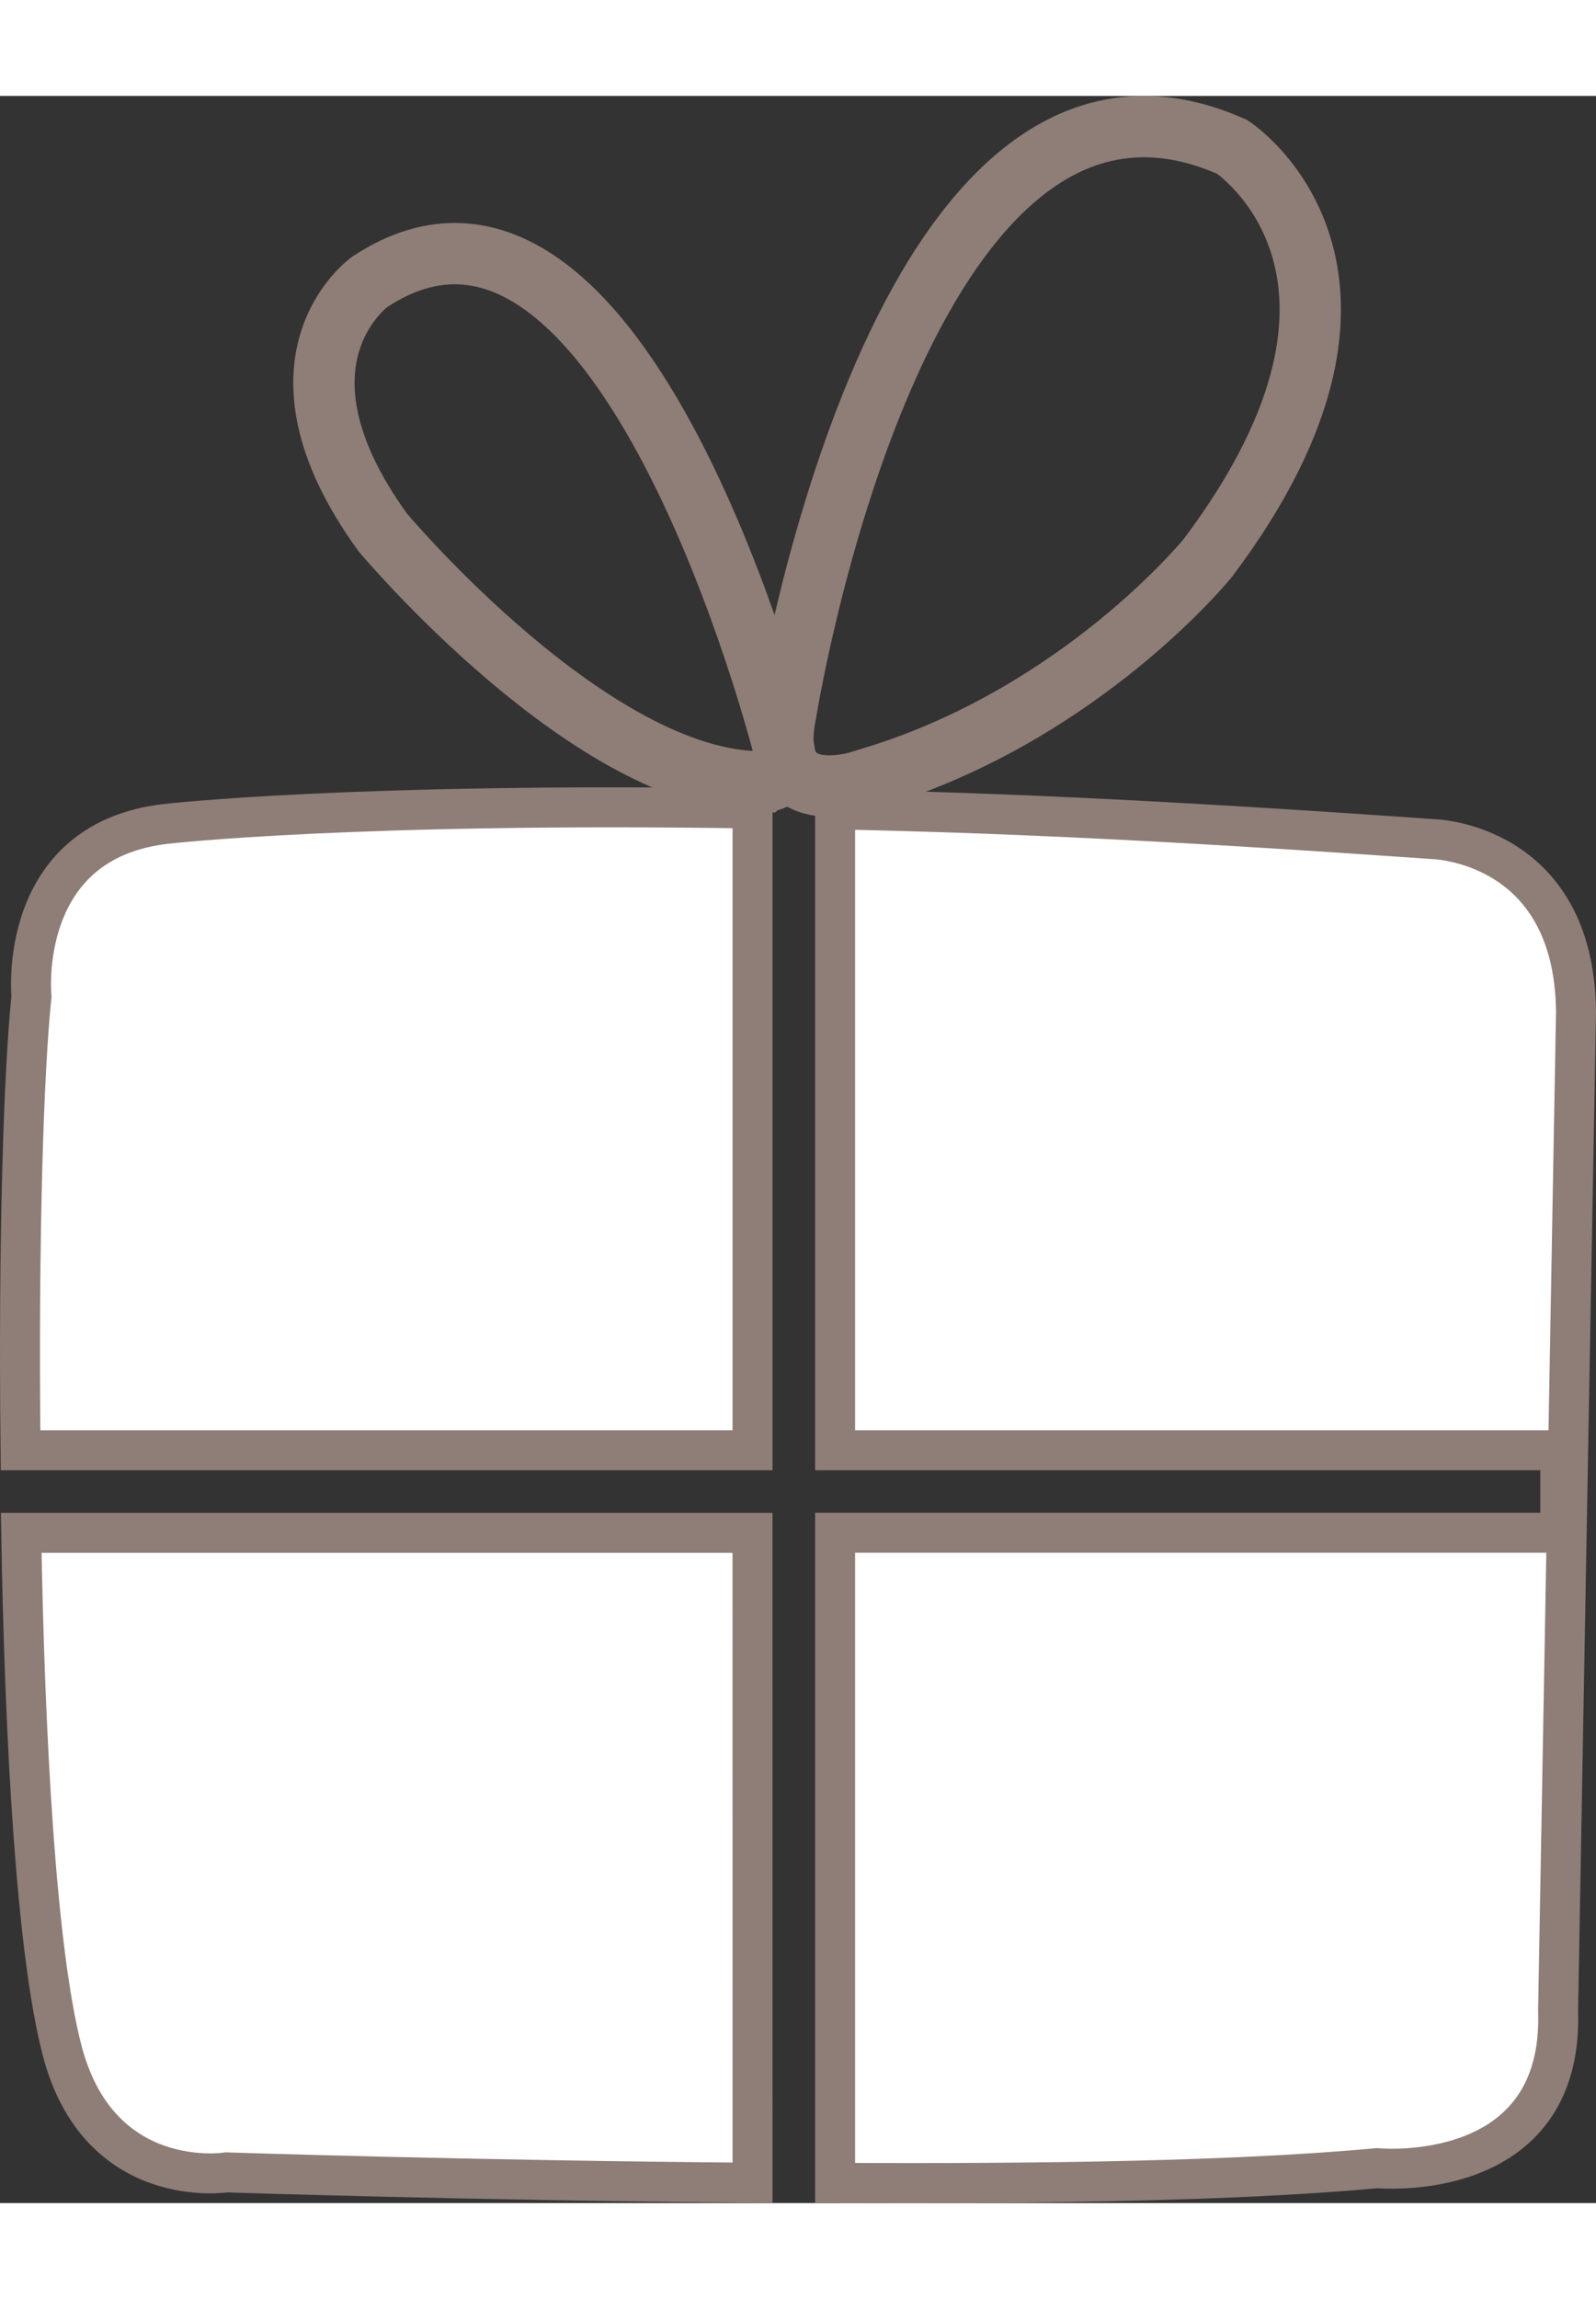
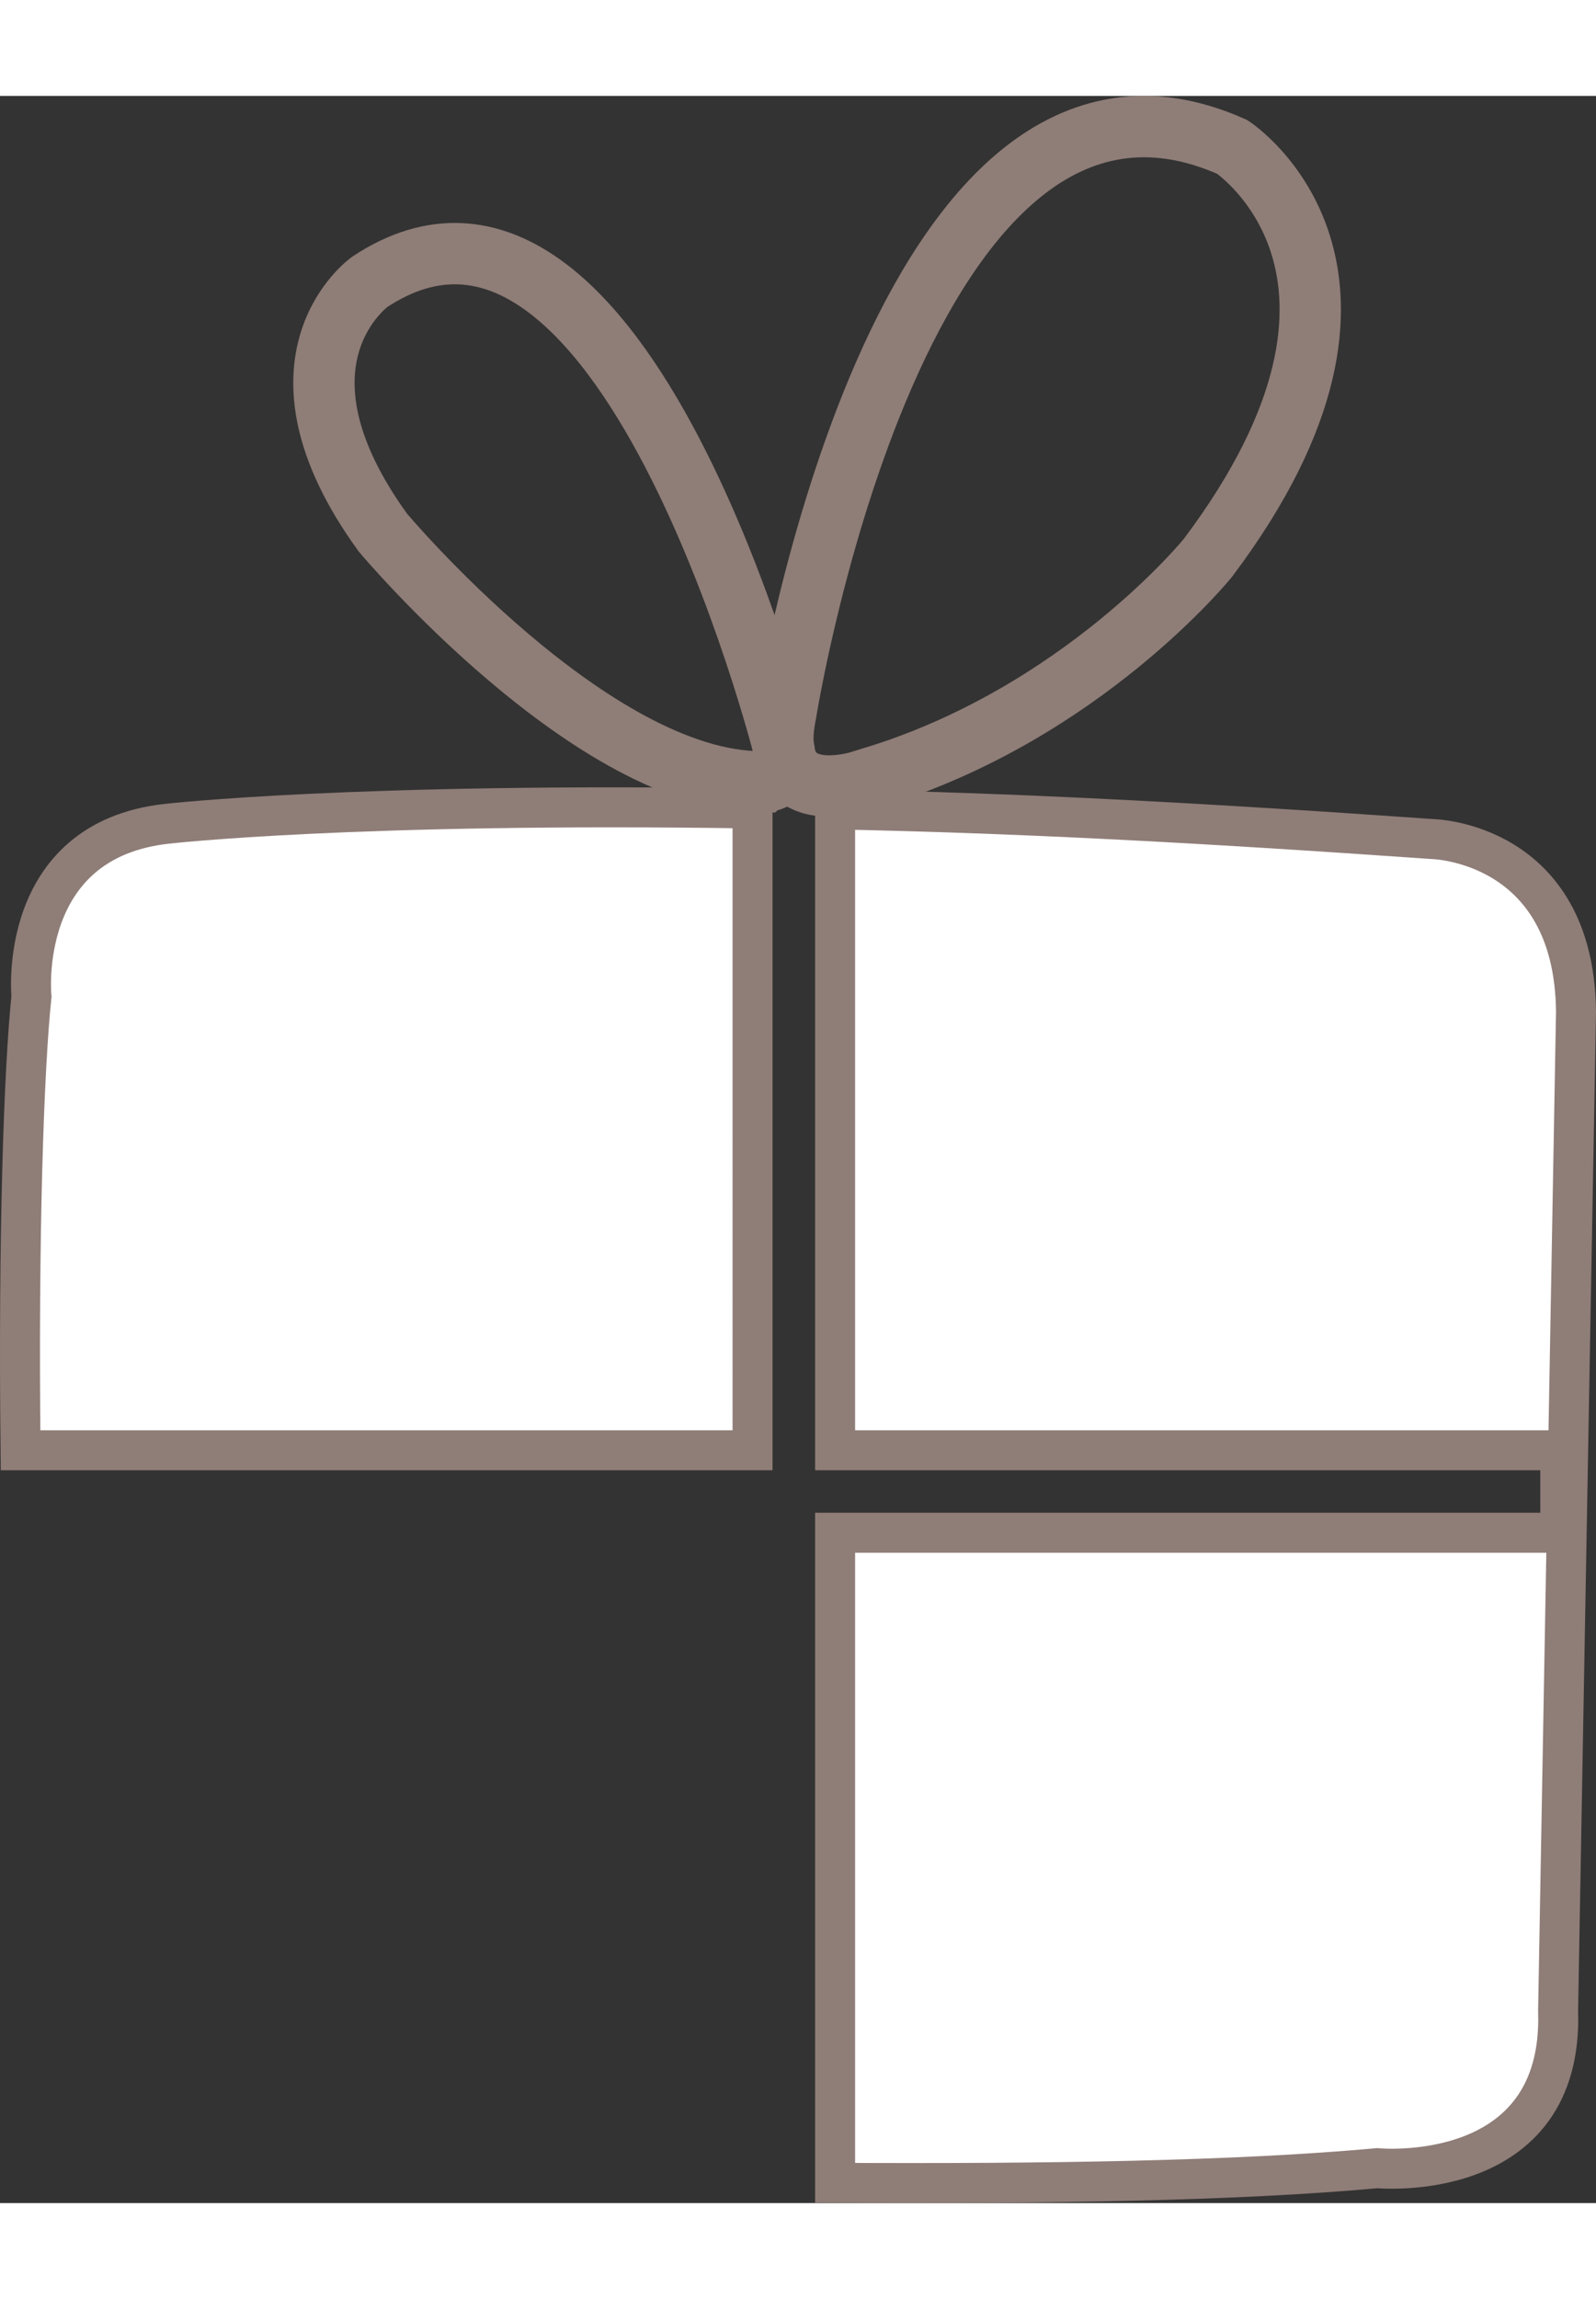
<svg xmlns="http://www.w3.org/2000/svg" version="1.1" id="Layer_1" x="0px" y="0px" width="25px" height="36px" viewBox="0 0 39.924 52.692" enable-background="new 0 0 39.924 52.692" xml:space="preserve">
  <rect x="0" y="0" width="39.924" height="52.692" fill="#333333" stroke="none" />
  <path fill="none" stroke="#8F7D77" stroke-width="1.534" d="M19.66,15.421c0,0,2.838-17.86,11.164-14.146  c0,0,4.772,3.118-0.606,10.273c0,0-3.146,3.895-8.373,5.491C21.845,17.04,19.095,18.128,19.66,15.421z" />
  <path fill="none" stroke="#8F7D77" stroke-width="1.534" d="M19.604,16.309c0,0-4.001-15.845-10.35-11.663  c0,0-2.792,1.971,0.322,6.271c0,0,5.239,6.248,9.482,6.236C19.059,17.152,19.786,17.18,19.604,16.309z" />
  <path fill="#FFFFFF" stroke="#8F7D77" stroke-miterlimit="10" d="M0.514,33.867h18.311V17.818  c-9.978-0.156-14.659,0.384-14.659,0.384c-3.77,0.419-3.379,4.32-3.379,4.32C0.595,24.344,0.454,28.543,0.514,33.867z" />
  <path fill="#FFFFFF" stroke="#8F7D77" stroke-miterlimit="10" d="M39.424,22.895c-0.047-4.234-3.575-4.311-3.575-4.311  c-6.238-0.438-10.623-0.655-14.959-0.743v16.026H39.03v2.063H20.89v16.257c5.315,0.026,10.026-0.045,13.562-0.367  c0,0,4.674,0.456,4.524-3.938L39.424,22.895z" />
-   <path fill="#FFFFFF" stroke="#8F7D77" stroke-miterlimit="10" d="M18.824,35.932H0.531c0.088,5.215,0.38,10.456,1.019,12.93  c0.922,3.569,4.115,3.063,4.115,3.063s6.188,0.205,13.16,0.258L18.824,35.932L18.824,35.932z" />
</svg>